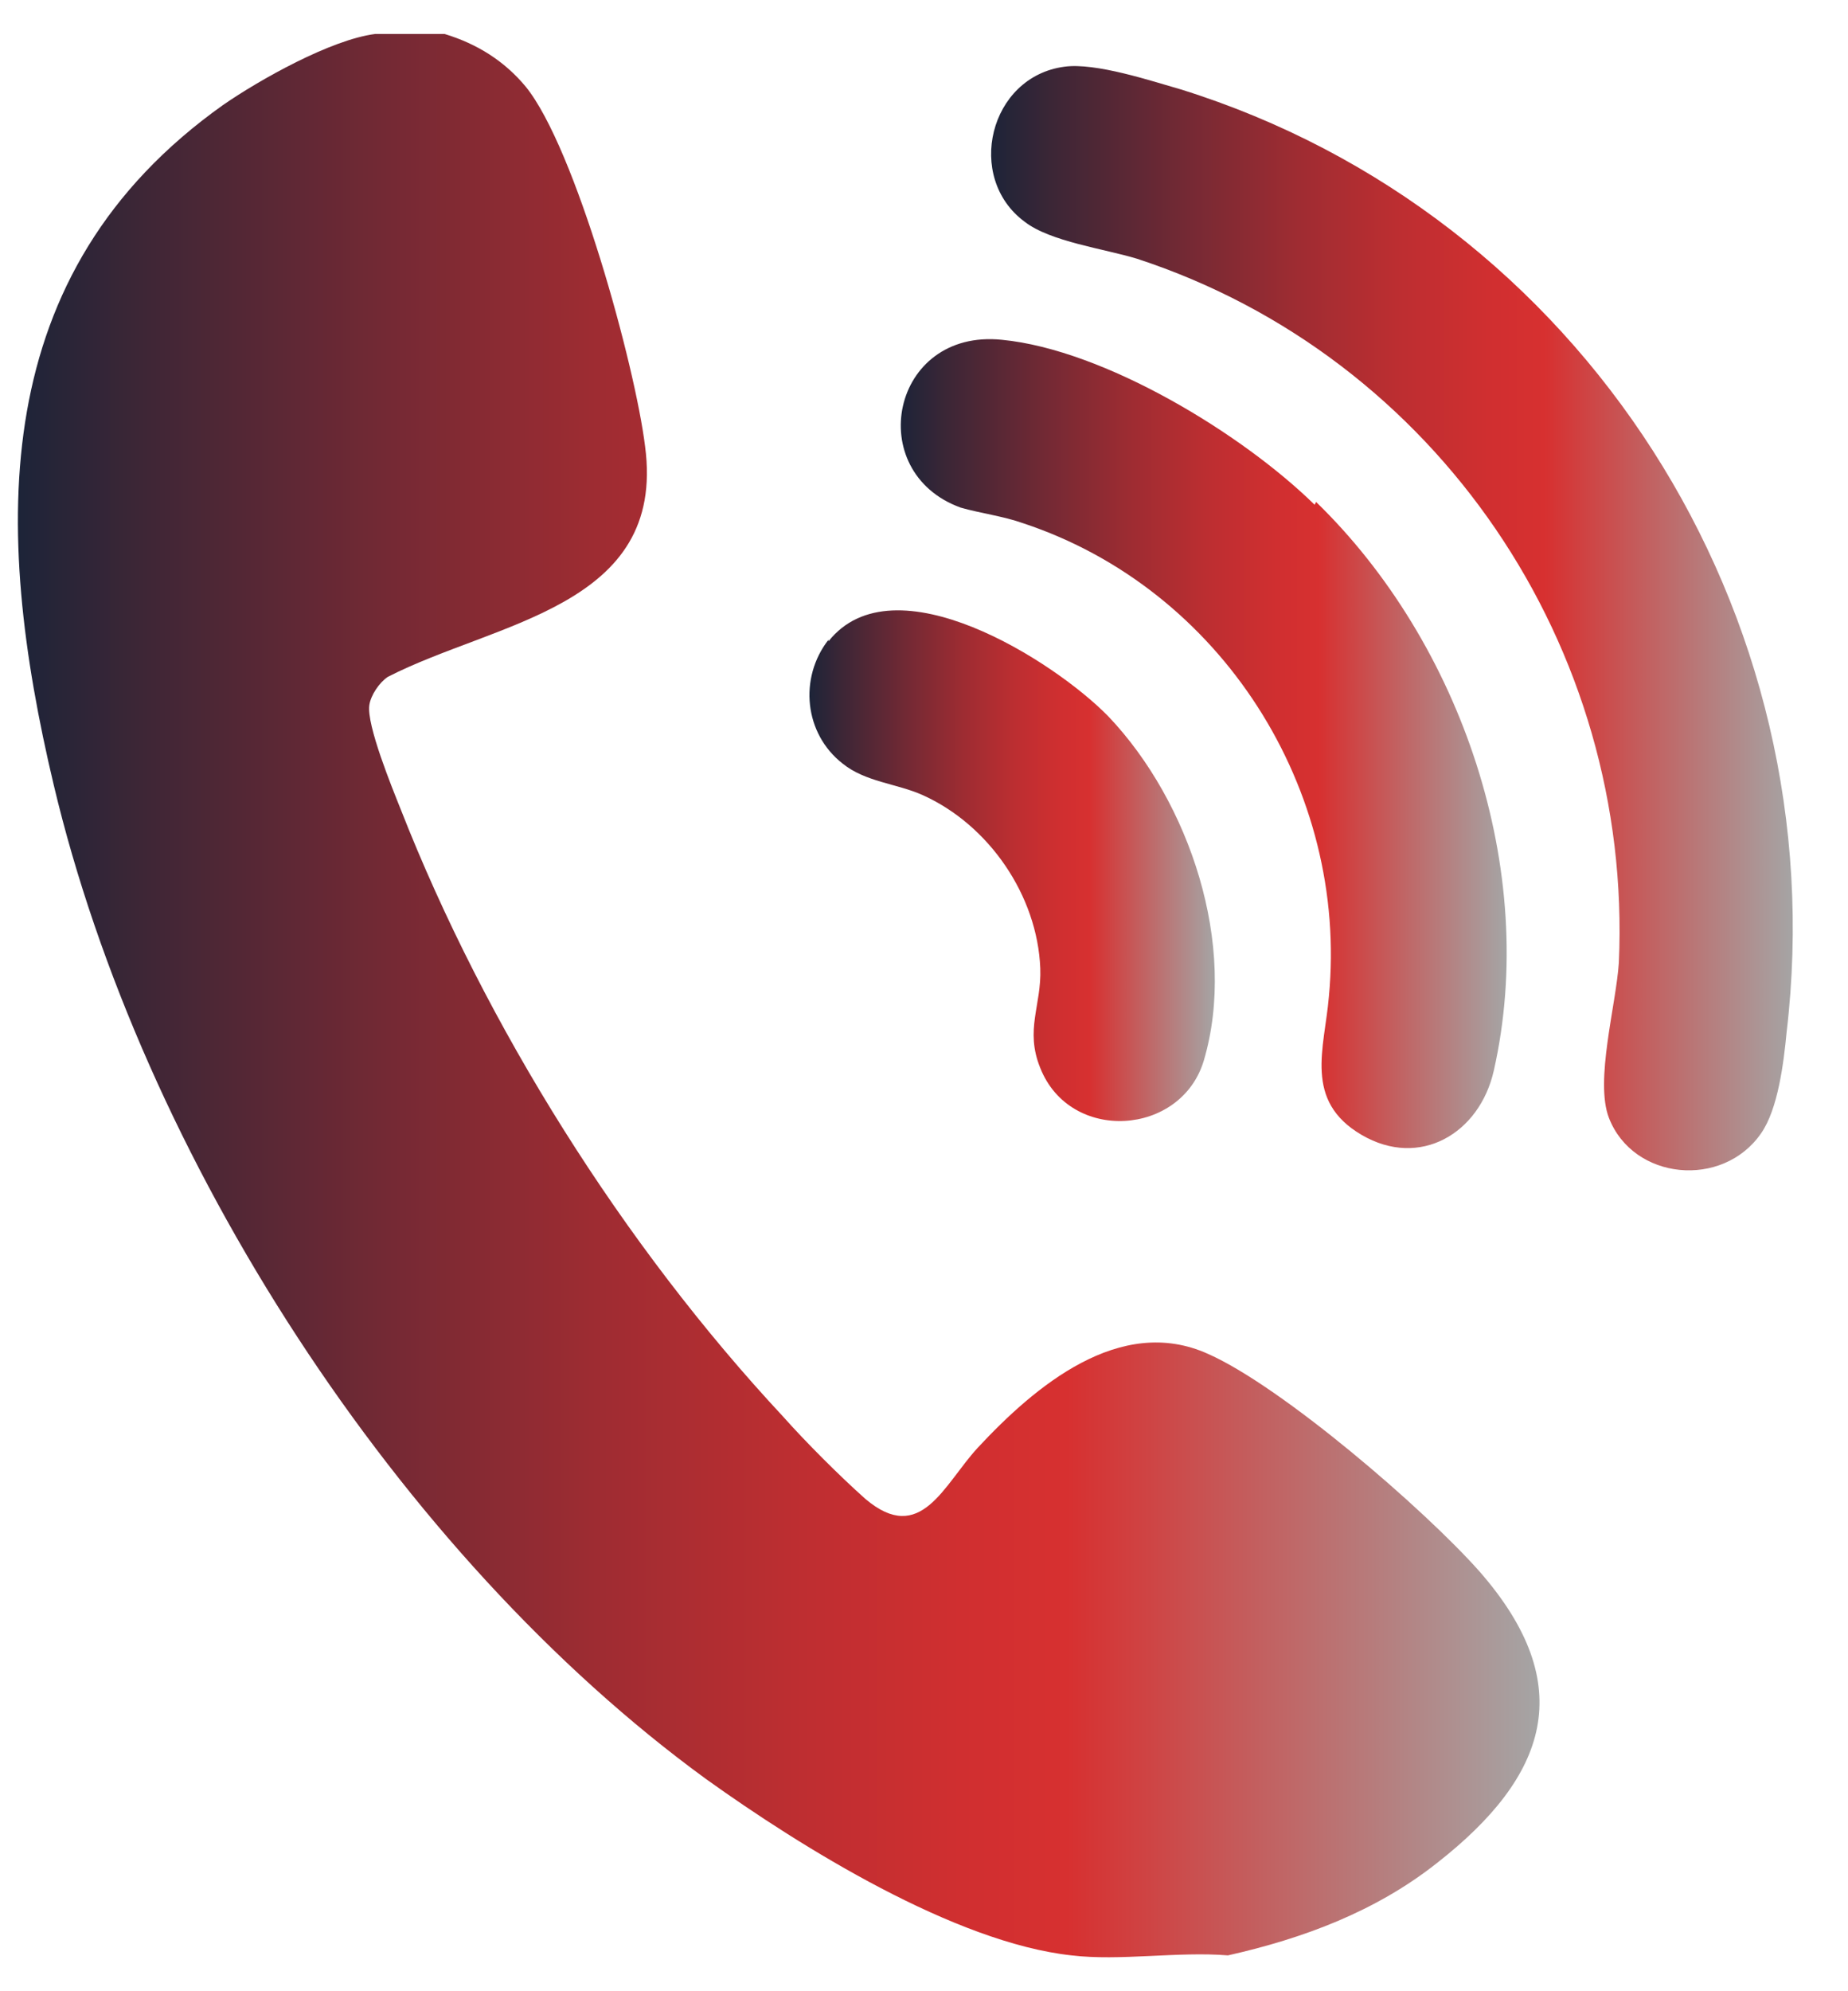
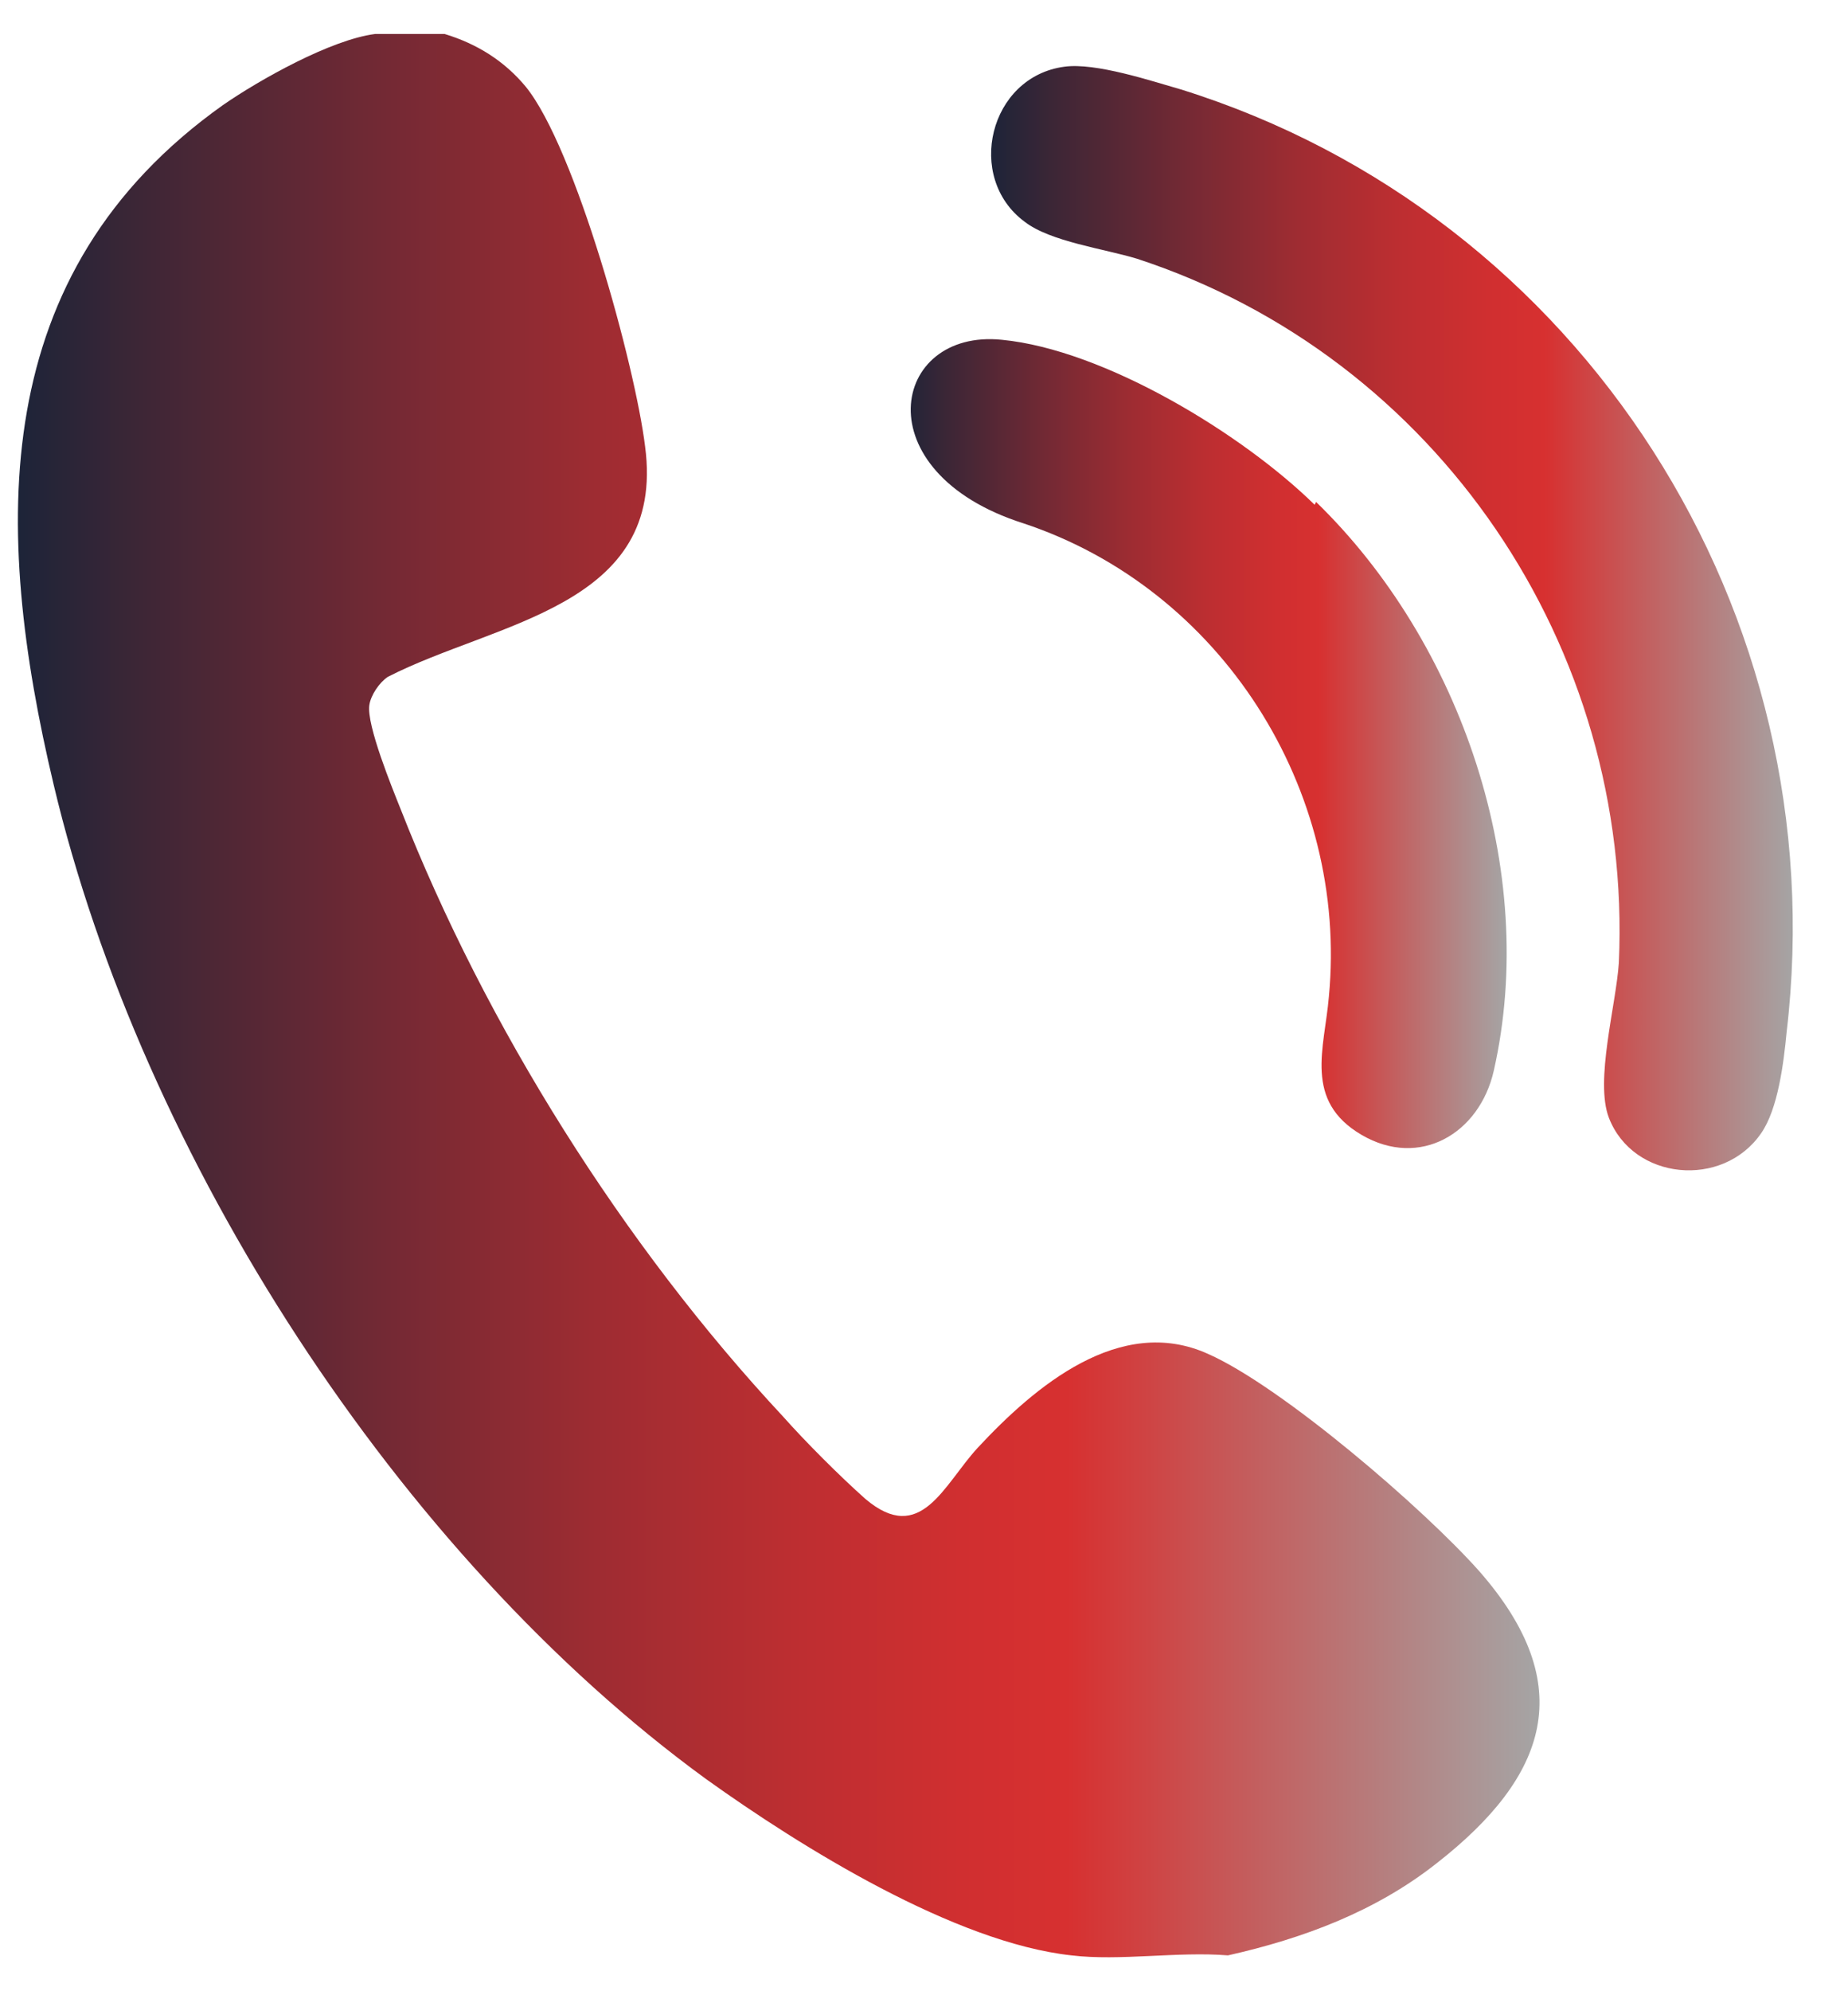
<svg xmlns="http://www.w3.org/2000/svg" width="13" height="14" viewBox="0 0 13 14" fill="none">
  <path d="M3.128 0.239C3.358 0.309 3.548 0.429 3.698 0.609C4.048 1.039 4.468 2.569 4.538 3.139C4.688 4.269 3.488 4.369 2.728 4.759C2.668 4.799 2.608 4.888 2.598 4.958C2.578 5.098 2.758 5.538 2.818 5.688C3.418 7.218 4.388 8.758 5.508 9.959C5.668 10.139 5.908 10.379 6.088 10.539C6.478 10.869 6.638 10.439 6.878 10.179C7.278 9.749 7.878 9.239 8.498 9.519C9.018 9.749 10.018 10.609 10.408 11.049C11.108 11.849 10.888 12.489 10.108 13.099C9.678 13.439 9.168 13.629 8.638 13.748C8.288 13.719 7.878 13.789 7.538 13.748C6.718 13.659 5.638 12.989 4.968 12.509C2.798 10.929 0.998 8.129 0.378 5.519C-0.052 3.709 -0.092 1.919 1.568 0.739C1.828 0.559 2.328 0.279 2.638 0.239H3.118H3.128Z" fill="url(#paint0_linear_226_5887)" />
  <path d="M7.488 0.469C7.708 0.439 8.098 0.569 8.308 0.629C11.128 1.509 12.918 4.309 12.568 7.259C12.548 7.469 12.508 7.799 12.388 7.969C12.118 8.359 11.488 8.299 11.318 7.859C11.218 7.599 11.368 7.069 11.388 6.769C11.488 4.549 10.108 2.509 7.998 1.819C7.768 1.749 7.388 1.699 7.208 1.559C6.788 1.249 6.958 0.539 7.488 0.469Z" fill="url(#paint1_linear_226_5887)" />
-   <path d="M9.258 3.529C10.278 4.519 10.828 6.119 10.508 7.529C10.408 7.969 9.988 8.219 9.578 7.979C9.168 7.739 9.318 7.369 9.348 7.009C9.488 5.549 8.588 4.139 7.198 3.679C7.058 3.629 6.898 3.609 6.758 3.569C6.068 3.319 6.268 2.309 7.048 2.389C7.768 2.459 8.738 3.049 9.248 3.549L9.258 3.529Z" fill="url(#paint2_linear_226_5887)" />
-   <path d="M5.828 4.509C6.288 3.929 7.418 4.648 7.798 5.038C8.368 5.638 8.708 6.648 8.468 7.458C8.308 7.988 7.528 8.039 7.318 7.509C7.208 7.239 7.328 7.068 7.318 6.808C7.298 6.298 6.958 5.799 6.488 5.589C6.308 5.509 6.088 5.498 5.928 5.369C5.658 5.159 5.618 4.768 5.828 4.498V4.509Z" fill="url(#paint3_linear_226_5887)" />
+   <path d="M9.258 3.529C10.278 4.519 10.828 6.119 10.508 7.529C10.408 7.969 9.988 8.219 9.578 7.979C9.168 7.739 9.318 7.369 9.348 7.009C9.488 5.549 8.588 4.139 7.198 3.679C6.068 3.319 6.268 2.309 7.048 2.389C7.768 2.459 8.738 3.049 9.248 3.549L9.258 3.529Z" fill="url(#paint2_linear_226_5887)" />
  <defs>
    <linearGradient id="paint0_linear_226_5887" x1="0.128" y1="6.999" x2="10.828" y2="6.999" gradientUnits="userSpaceOnUse">
      <stop stop-color="#1D2438" />
      <stop offset="0.08" stop-color="#3D2636" />
      <stop offset="0.24" stop-color="#732934" />
      <stop offset="0.38" stop-color="#9E2C32" />
      <stop offset="0.51" stop-color="#BD2E31" />
      <stop offset="0.62" stop-color="#D02F30" />
      <stop offset="0.69" stop-color="#D73030" />
      <stop offset="1" stop-color="#A5A5A5" />
    </linearGradient>
    <linearGradient id="paint1_linear_226_5887" x1="6.968" y1="4.349" x2="12.618" y2="4.349" gradientUnits="userSpaceOnUse">
      <stop stop-color="#1D2438" />
      <stop offset="0.08" stop-color="#3D2636" />
      <stop offset="0.24" stop-color="#732934" />
      <stop offset="0.38" stop-color="#9E2C32" />
      <stop offset="0.51" stop-color="#BD2E31" />
      <stop offset="0.62" stop-color="#D02F30" />
      <stop offset="0.69" stop-color="#D73030" />
      <stop offset="1" stop-color="#A5A5A5" />
    </linearGradient>
    <linearGradient id="paint2_linear_226_5887" x1="6.338" y1="5.219" x2="10.598" y2="5.219" gradientUnits="userSpaceOnUse">
      <stop stop-color="#1D2438" />
      <stop offset="0.08" stop-color="#3D2636" />
      <stop offset="0.24" stop-color="#732934" />
      <stop offset="0.38" stop-color="#9E2C32" />
      <stop offset="0.51" stop-color="#BD2E31" />
      <stop offset="0.62" stop-color="#D02F30" />
      <stop offset="0.69" stop-color="#D73030" />
      <stop offset="1" stop-color="#A5A5A5" />
    </linearGradient>
    <linearGradient id="paint3_linear_226_5887" x1="5.698" y1="6.089" x2="8.548" y2="6.089" gradientUnits="userSpaceOnUse">
      <stop stop-color="#1D2438" />
      <stop offset="0.08" stop-color="#3D2636" />
      <stop offset="0.24" stop-color="#732934" />
      <stop offset="0.38" stop-color="#9E2C32" />
      <stop offset="0.51" stop-color="#BD2E31" />
      <stop offset="0.62" stop-color="#D02F30" />
      <stop offset="0.69" stop-color="#D73030" />
      <stop offset="1" stop-color="#A5A5A5" />
    </linearGradient>
  </defs>
</svg>